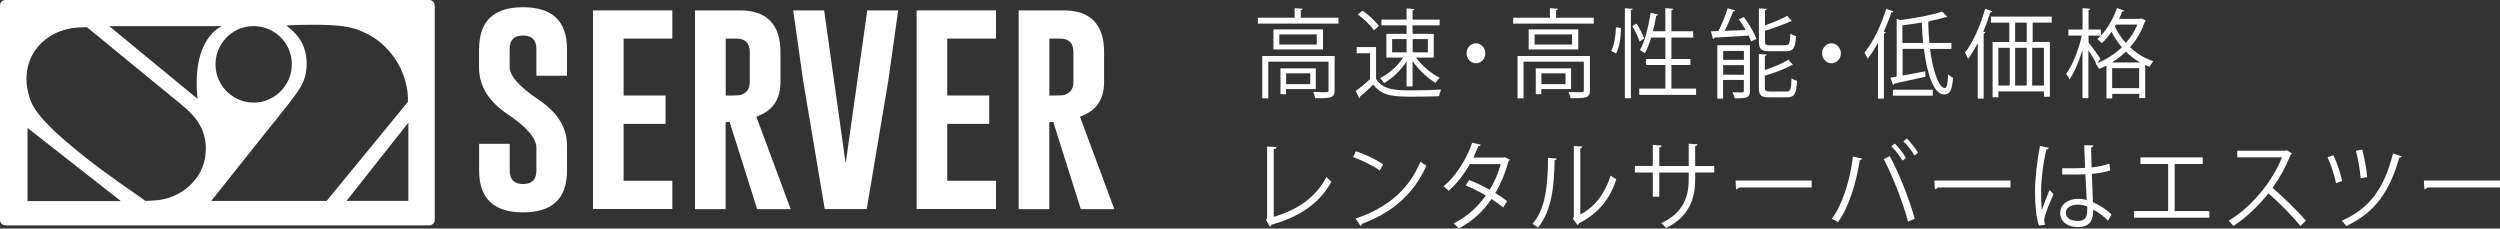
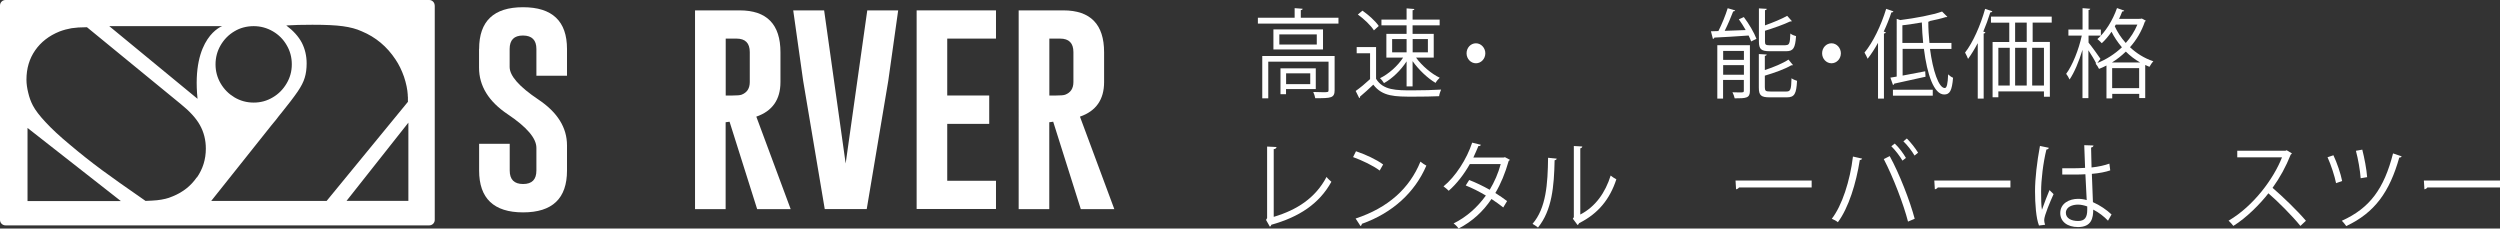
<svg xmlns="http://www.w3.org/2000/svg" id="_レイヤー_2" data-name="レイヤー_2" width="325.13" height="29.72" viewBox="0 0 325.13 29.72">
  <rect x="0" y="0" width="325.13" height="29.72" fill="#333333" stroke="none" />
  <defs>
    <style>
      .cls-1 {
        fill: #fff;
      }
    </style>
  </defs>
  <g id="_レイヤー_1-2" data-name="レイヤー_1">
    <g id="_ナビ">
      <g>
        <g>
          <path class="cls-1" d="M62.31,6.37c0-3.62,1.9-5.43,5.71-5.43s5.72,1.81,5.72,5.43v3.48h-3.98v-3.48c0-1.16-.58-1.74-1.73-1.75h-.03c-1.14,0-1.72.58-1.72,1.75v2.34c0,1.15,1.24,2.56,3.73,4.23,2.49,1.66,3.73,3.65,3.73,5.97v3.27c0,3.63-1.9,5.44-5.71,5.44s-5.72-1.82-5.72-5.44v-3.48h3.98v3.48c0,1.17.58,1.75,1.74,1.75s1.73-.58,1.73-1.75v-2.95c0-1.25-1.24-2.7-3.73-4.37-2.48-1.66-3.73-3.68-3.73-6.06v-2.42h0Z" />
-           <path class="cls-1" d="M77.12,1.35h10.32v3.67h-6.34v7.4h5.46v3.69h-5.46v7.4h6.34v3.67h-10.32V1.35Z" />
          <path class="cls-1" d="M90.4,1.35h5.8c3.53,0,5.3,1.82,5.3,5.44v3.89c0,2.27-1.05,3.77-3.14,4.49l4.47,12.03h-4.36l-3.59-11.37-.51.07v11.3h-3.98V1.35h0ZM94.38,5.02v7.4h.91c.55,0,.93-.03,1.14-.1.72-.27,1.08-.82,1.08-1.65v-3.89c0-1.18-.58-1.76-1.73-1.76h-1.41.01Z" />
          <path class="cls-1" d="M112.72,27.19h-5.46l-2.81-16.7-1.29-9.14h4.02l2.8,19.91,2.81-19.91h4.02l-1.29,9.17s-2.8,16.67-2.8,16.67Z" />
          <path class="cls-1" d="M119.21,1.35h10.32v3.67h-6.34v7.4h5.46v3.69h-5.46v7.4h6.34v3.67h-10.32V1.35h0Z" />
          <path class="cls-1" d="M132.49,1.35h5.8c3.53,0,5.3,1.82,5.3,5.44v3.89c0,2.27-1.05,3.77-3.14,4.49l4.47,12.03h-4.36l-3.59-11.37-.51.07v11.3h-3.98V1.35h0ZM136.47,5.02v7.4h.91c.55,0,.93-.03,1.14-.1.72-.27,1.08-.82,1.08-1.65v-3.89c0-1.18-.58-1.76-1.73-1.76h-1.41,0Z" />
        </g>
        <g>
          <path class="cls-1" d="M169.17,2.31h4.9v.76h-10.48v-.76h4.78v-1.25l1.04.08c0,.09-.07.15-.24.18v1h0ZM173.57,7.28v4.45c0,.49-.11.76-.47.9-.37.14-1.02.14-2.05.14-.04-.24-.15-.57-.26-.81.49.01.92.03,1.24.03.68,0,.75,0,.75-.27v-3.7h-7.84v4.77h-.78v-5.51h9.41,0ZM165.61,3.82h6.45v2.61h-6.45v-2.61ZM171.25,5.79v-1.32h-4.87v1.32h4.87ZM171.12,11.58h-3.87v.67h-.72v-3.36h4.59v2.69ZM170.4,9.54h-3.14v1.4h3.14v-1.4Z" />
          <path class="cls-1" d="M178.96,6.12v4.13c.92,1.5,2.62,1.5,4.75,1.5,1.28,0,2.79-.04,3.71-.1-.09.2-.24.61-.26.86-.82.04-2.12.06-3.3.06-2.44,0-4.07,0-5.26-1.56-.58.56-1.21,1.12-1.72,1.55,0,.11-.02.16-.11.2l-.46-.93c.57-.4,1.27-.98,1.87-1.54v-3.36h-1.74v-.81h2.52ZM177.19,1.39c.79.54,1.71,1.38,2.12,1.99l-.63.57c-.39-.63-1.29-1.49-2.09-2.06l.59-.5h.01ZM182.93,11.25v-3.27c-.75,1.17-1.88,2.25-2.94,2.83-.12-.2-.34-.49-.52-.64,1.09-.52,2.3-1.58,3.01-2.68h-2.18v-3.09h2.63v-1.11h-3.27v-.74h3.27v-1.46l1.01.08c0,.09-.07.15-.23.16v1.22h3.52v.74h-3.52v1.11h2.75v3.09h-2.3c.75,1.05,2,2.11,3.08,2.62-.18.16-.43.45-.54.67-1.02-.59-2.19-1.7-2.99-2.83v3.29h-.78ZM181.05,5.08v1.73h1.88v-1.73h-1.88ZM185.7,5.08h-1.98v1.73h1.98v-1.73Z" />
          <path class="cls-1" d="M193.17,6.93c0,.72-.55,1.3-1.22,1.3s-1.22-.58-1.22-1.3.54-1.3,1.22-1.3,1.22.61,1.22,1.3Z" />
-           <path class="cls-1" d="M202.37,2.31h4.9v.76h-10.48v-.76h4.78v-1.25l1.04.08c0,.09-.07.15-.24.18v1h0ZM206.77,7.28v4.45c0,.49-.11.76-.47.9-.37.14-1.02.14-2.05.14-.04-.24-.15-.57-.26-.81.49.01.92.03,1.24.03.68,0,.75,0,.75-.27v-3.7h-7.84v4.77h-.78v-5.51h9.41,0ZM198.81,3.82h6.45v2.61h-6.45v-2.61ZM204.45,5.79v-1.32h-4.87v1.32h4.87ZM204.32,11.58h-3.87v.67h-.72v-3.36h4.59v2.69ZM203.6,9.54h-3.14v1.4h3.14v-1.4Z" />
-           <path class="cls-1" d="M210.81,3.64c0,1.11-.19,2.5-.64,3.32l-.63-.34c.4-.73.59-2.02.62-3.08l.65.1h0ZM211.32,1.07l1.02.08c0,.09-.08.15-.24.16v11.47h-.78V1.06h0ZM212.84,3.06c.39.62.81,1.43.98,1.93l-.58.42c-.18-.53-.59-1.39-.96-2.02l.56-.33h0ZM217.39,11.52h3.19v.82h-7.39v-.82h3.4v-3.07h-2.52v-.78h2.52v-2.79h-1.85c-.24.78-.51,1.49-.82,2.03-.15-.13-.45-.3-.64-.39.63-1.11,1.1-3.02,1.39-4.86l.98.24c-.02.09-.11.14-.25.14-.12.67-.26,1.36-.44,2.03h1.62V1.06l1.03.08c0,.09-.07.15-.24.18v2.75h2.83v.81h-2.83v2.79h2.47v.78h-2.47v3.07h.02Z" />
          <path class="cls-1" d="M225.66,1.35c-.04.09-.12.13-.26.14-.28.74-.7,1.73-1.1,2.52.84-.02,1.78-.06,2.73-.1-.27-.48-.58-.97-.89-1.4l.65-.29c.66.87,1.35,2.04,1.64,2.83l-.69.34c-.08-.23-.19-.49-.33-.77-1.66.13-3.37.21-4.46.27,0,.1-.09.15-.18.18l-.26-1,.97-.03c.44-.86.94-2.08,1.21-2.97l.97.28ZM227.58,5.89v5.92c0,.95-.47.98-1.98.98-.05-.23-.17-.57-.29-.79.36.01.68.02.91.02.51,0,.57,0,.57-.23v-1.39h-2.7v2.42h-.75v-6.94h4.24ZM226.8,6.62h-2.7v1.17h2.7v-1.17ZM224.1,9.72h2.7v-1.25h-2.7v1.25ZM232.22,5.87c.49,0,.57-.21.62-1.51.18.15.5.28.74.34-.11,1.54-.34,1.96-1.28,1.96h-2.15c-1.1,0-1.4-.27-1.4-1.25V1.09l1.02.06c0,.09-.07.15-.23.18v1.97c1.07-.38,2.19-.85,2.89-1.24l.61.69s-.07.04-.12.04c-.04,0-.07,0-.11,0-.81.39-2.1.85-3.27,1.21v1.41c0,.4.09.48.66.48h2.02,0ZM229.53,11.4c0,.43.12.5.71.5h2.09c.53,0,.62-.25.66-1.72.19.14.51.27.72.33-.09,1.7-.33,2.15-1.33,2.15h-2.22c-1.12,0-1.42-.25-1.42-1.25v-4.38l1.02.06c0,.09-.07.15-.24.18v1.84c1.14-.37,2.36-.88,3.07-1.36l.59.71s-.07.04-.13.04c-.02,0-.06,0-.09-.01-.79.48-2.19.98-3.44,1.35v1.56h0Z" />
          <path class="cls-1" d="M239.41,6.93c0,.72-.55,1.3-1.22,1.3s-1.22-.58-1.22-1.3.54-1.3,1.22-1.3,1.22.61,1.22,1.3Z" />
          <path class="cls-1" d="M244.24,5.57c-.43.77-.88,1.48-1.35,2.07-.09-.2-.28-.61-.41-.8,1.09-1.31,2.16-3.51,2.82-5.69l.94.33c-.02.09-.12.14-.26.13-.28.85-.62,1.69-1,2.5l.27.09c0,.08-.08.14-.24.16v8.46h-.77v-7.24h0ZM253.77,6.36h-2.77c.37,2.84,1.13,5.07,1.92,5.09.27,0,.39-.53.44-1.78.18.18.44.37.64.44-.14,1.69-.43,2.18-1.15,2.18-1.34,0-2.23-2.61-2.64-5.93h-2.77v3.47c.91-.16,1.93-.37,2.94-.56l.04.71c-1.51.34-3.06.68-4.08.9,0,.09-.08.16-.15.18l-.34-.96c.25-.04.52-.09.82-.14V2.45l.46.16c1.96-.25,4.2-.66,5.44-1.11l.69.69s-.07.04-.13.04c-.04,0-.07,0-.11,0-.54.18-1.26.34-2.03.5-.04.05-.11.09-.21.1,0,.93.06,1.85.15,2.75h2.86v.78h-.02ZM246.18,12.44v-.77h5.18v.77h-5.18ZM247.42,5.58h2.69c-.09-.86-.14-1.77-.17-2.66-.83.14-1.71.27-2.53.37v2.3h0Z" />
          <path class="cls-1" d="M257.19,5.64c-.39.74-.81,1.44-1.24,2.02-.08-.2-.27-.63-.39-.82,1.02-1.31,2-3.51,2.61-5.69l.94.32c-.04.09-.12.14-.27.14-.26.85-.57,1.69-.91,2.5l.27.09c-.02.09-.08.14-.22.16v8.46h-.77v-7.17h-.02ZM266.83,2.94h-2.48v2.51h2.24v7.13h-.77v-.69h-5.93v.76h-.75v-7.19h2.17v-2.51h-2.38v-.79h7.9v.79h0ZM259.89,6.22v4.9h1.48v-4.9h-1.48ZM263.58,5.45v-2.51h-1.51v2.51h1.51ZM263.58,6.22h-1.51v4.9h1.51v-4.9ZM265.82,11.12v-4.9h-1.53v4.9h1.53Z" />
          <path class="cls-1" d="M278.19,2.45c.19,0,.21,0,.36-.04l.52.28c-.02.06-.07.1-.12.11-.44,1.3-1.11,2.41-1.94,3.34.82.77,1.83,1.43,3.04,1.83-.17.16-.39.5-.51.72-.19-.08-.37-.15-.55-.24v4.3h-.78v-.54h-3.51v.59h-.75v-4.28c-.32.16-.64.32-.97.44-.09-.21-.3-.53-.45-.69l.08-.03c-.2-.42-.64-1.14-1.01-1.7v6.22h-.77v-6.28c-.45,1.5-1.07,2.98-1.68,3.86-.09-.23-.3-.56-.44-.74.81-1.08,1.64-3.15,2.03-4.97h-1.74v-.79h1.84V1.06l1,.08c-.01.09-.07.14-.22.16v2.54h1.6v.79h-1.6v.91c.36.43,1.33,1.77,1.55,2.11-.21.3-.33.45-.4.54,1.11-.43,2.24-1.14,3.19-2.04-.56-.66-1.01-1.34-1.35-2.02-.39.57-.83,1.09-1.27,1.49-.13-.15-.4-.4-.57-.54,1.02-.88,1.99-2.42,2.55-4.03l.94.33c-.04.08-.12.13-.26.11-.12.33-.26.64-.41.96h2.63-.03ZM278.32,8.12c-.7-.4-1.32-.88-1.85-1.41-.56.54-1.16,1.02-1.8,1.41h3.65ZM274.69,11.46h3.51v-2.6h-3.51v2.6ZM275.16,3.21l-.13.21c.33.73.81,1.48,1.43,2.17.62-.69,1.14-1.5,1.51-2.39h-2.81Z" />
          <path class="cls-1" d="M165.66,28.2c3.01-.9,5.41-2.44,6.86-5.19.15.21.45.48.63.63-1.6,2.9-4.24,4.59-7.81,5.59-.02.1-.09.21-.19.25l-.5-.88.14-.24v-9.3l1.22.06c0,.14-.12.25-.36.28v8.8h0Z" />
          <path class="cls-1" d="M176.35,19.67c1.23.42,2.66,1.07,3.53,1.72l-.45.79c-.85-.64-2.25-1.31-3.46-1.75l.38-.76ZM176.3,28.42c4.21-1.39,7.01-3.9,8.43-7.4.25.21.52.38.77.52-1.48,3.46-4.38,6.15-8.39,7.57,0,.11-.08.24-.17.29l-.64-.98h0Z" />
          <path class="cls-1" d="M196.35,20.78c0,.06-.07.11-.14.14-.44,1.56-1.03,3-1.74,4.18.51.32,1.09.71,1.53,1.05l-.5.83c-.43-.35-1.03-.77-1.53-1.1-1.09,1.62-2.49,2.92-4.28,3.84-.13-.21-.44-.52-.65-.66,1.73-.86,3.12-2.13,4.2-3.63-.88-.52-1.74-.96-2.62-1.31l.45-.71c.87.33,1.75.76,2.67,1.27.62-1.03,1.1-2.13,1.43-3.34h-4.02c-.72,1.29-1.7,2.56-2.74,3.47-.15-.15-.47-.43-.68-.57,1.55-1.26,3.02-3.53,3.73-5.69l1.13.28c-.05.14-.17.18-.32.16-.17.42-.44,1.03-.66,1.5h3.94l.17-.05.64.34h0Z" />
          <path class="cls-1" d="M202.45,20.63c0,.11-.12.19-.27.21-.07,3.39-.33,6.49-2.16,8.75-.19-.15-.47-.34-.71-.48,1.77-2.04,1.98-5.2,2.02-8.59l1.13.11h0ZM205.52,27.9c1.98-1.02,3.26-2.86,3.95-5.07.18.16.53.38.74.49-.84,2.55-2.31,4.43-4.84,5.7-.04.1-.12.2-.2.25l-.62-.83.13-.19v-9.26l1.1.06c0,.11-.1.21-.26.24v8.61h0Z" />
-           <path class="cls-1" d="M222.94,22.43h-2.48v.87c0,2.41-.7,4.86-3.79,6.35-.15-.2-.4-.45-.62-.63,3.01-1.39,3.57-3.63,3.57-5.7v-.88h-3.83v3.14h-.84v-3.14h-2.32v-.86h2.32v-2.74l1.14.08c0,.13-.12.24-.3.27v2.4h3.83v-2.9l1.14.08c0,.11-.11.21-.3.24v2.59h2.48v.86-.03Z" />
          <path class="cls-1" d="M225.71,23.48h9.9v.9h-9.45c-.07.13-.23.21-.38.24l-.07-1.14h0Z" />
          <path class="cls-1" d="M242.18,20.62c-.04.1-.13.18-.31.19-.47,3.03-1.46,6.22-2.85,8.09-.21-.18-.53-.34-.79-.45,1.33-1.72,2.37-4.92,2.75-8.09l1.2.27h0ZM248.14,28.82c-.56-2.21-1.93-5.79-3.15-8.13l.77-.39c1.25,2.26,2.63,5.82,3.25,8.15l-.87.37h0ZM246.42,18.67c.55.52,1.13,1.3,1.45,1.87l-.45.35c-.33-.57-.95-1.39-1.45-1.87l.45-.35ZM247.99,18.01c.53.53,1.13,1.29,1.46,1.85l-.46.37c-.33-.57-.95-1.38-1.45-1.85l.45-.37Z" />
          <path class="cls-1" d="M251.56,23.48h9.9v.9h-9.45c-.07.13-.23.21-.38.24l-.07-1.14h0Z" />
          <path class="cls-1" d="M265.17,29.31c-.37-.91-.51-2.79-.51-4.44s.25-3.79.64-5.89l1.15.24c-.02.13-.14.21-.31.23-.43,1.73-.69,3.97-.69,5.44,0,.96.01,1.92.11,2.39.26-.76.73-1.97.98-2.56l.53.53c-.39.86-1.22,2.78-1.22,3.37,0,.18.04.37.12.61l-.81.1v-.02ZM268.18,21.88c1,.01,1.99.02,2.99-.05-.05-1.08-.08-2.02-.11-2.95l1.2.04c-.01.13-.12.23-.31.27.01.81.04,1.63.06,2.59.94-.1,1.7-.28,2.32-.5l.11.88c-.57.19-1.39.37-2.39.45.05,1.4.11,2.88.14,3.68.9.39,1.8,1.01,2.42,1.6l-.46.81c-.49-.52-1.19-1.07-1.92-1.44-.01,1.07-.2,2.27-1.98,2.27-1.39,0-2.31-.71-2.31-1.82,0-1.29,1.22-1.85,2.31-1.85.37,0,.76.05,1.13.16-.04-.79-.11-2.12-.17-3.36-.37.03-.87.04-1.21.04h-1.8v-.82h-.02ZM271.43,26.84c-.38-.13-.78-.23-1.17-.23-.72,0-1.59.28-1.59,1.07,0,.71.71,1.06,1.58,1.06s1.2-.45,1.2-1.46v-.44h-.02Z" />
-           <path class="cls-1" d="M278.36,20.47h8.11v.86h-3.65v6.12h4.51v.86h-9.79v-.86h4.43v-6.12h-3.6v-.86h0Z" />
          <path class="cls-1" d="M298.07,19.95c-.02.06-.08.11-.15.14-.64,1.6-1.4,2.99-2.37,4.34,1.29,1.1,3.24,2.98,4.34,4.28l-.72.67c-1.04-1.29-2.95-3.21-4.16-4.24-1.04,1.35-2.85,3.19-4.56,4.24-.13-.19-.42-.5-.62-.68,3.28-1.92,5.88-5.5,6.95-8.24h-5.82v-.86h6.28l.15-.06.69.42h-.01Z" />
          <path class="cls-1" d="M303.46,20.18c.45.93.97,2.45,1.14,3.36l-.79.28c-.17-.88-.66-2.39-1.11-3.37l.77-.26h-.01ZM312.34,20.33c-.04.11-.15.16-.31.16-1.25,4.45-3.19,7.18-6.9,8.91-.12-.18-.39-.52-.57-.69,3.63-1.63,5.49-4.16,6.66-8.76l1.11.38h.01ZM307.22,19.46c.27,1.05.57,2.61.63,3.58l-.84.14c-.07-1-.33-2.51-.62-3.57l.83-.15Z" />
          <path class="cls-1" d="M315.23,23.48h9.9v.9h-9.45c-.07.13-.23.21-.38.24l-.07-1.14h0Z" />
        </g>
        <path class="cls-1" d="M56.54.71v27.89c0,.39-.32.71-.71.71H.71c-.39,0-.71-.32-.71-.71V.71c0-.39.32-.71.71-.71h55.11c.39,0,.71.32.71.71h.01ZM53.11,26.12v-10.17l-8.04,10.17h8.04ZM53.05,13.21v-.2c0-.15,0-.26,0-.35,0-.08-.02-.15-.02-.2,0-.06,0-.1,0-.13-.04-.69-.2-1.48-.49-2.35-.3-.85-.66-1.59-1.1-2.24-1.11-1.68-2.57-2.91-4.4-3.67-.67-.31-1.49-.53-2.45-.66-.91-.13-2.24-.19-3.97-.19-1.32,0-2.45.03-3.39.09.91.68,1.59,1.43,2.02,2.24.42.82.63,1.72.63,2.7,0,.69-.08,1.31-.25,1.86-.16.55-.47,1.14-.91,1.79-.5.73-1.22,1.67-2.15,2.82-.02.02-.09.1-.2.24-.05.07-.12.16-.21.27s-.15.19-.18.24c-.06.08-.11.15-.16.2-.05.06-.1.12-.16.19-.08.1-.14.17-.18.22s-.09.11-.15.18l-7.86,9.87h15.01l10.59-12.91h0ZM37.95,8.36c0-.9-.22-1.73-.67-2.49-.44-.76-1.04-1.36-1.8-1.8s-1.59-.67-2.49-.67-1.76.22-2.5.67c-.75.44-1.35,1.05-1.8,1.82-.44.76-.66,1.59-.66,2.48s.22,1.71.66,2.47c.45.77,1.05,1.37,1.8,1.82.76.45,1.59.68,2.5.68s1.72-.22,2.49-.68c.75-.44,1.35-1.05,1.8-1.82.44-.74.67-1.56.67-2.47h0ZM28.89,3.4h-14.68l11.48,9.45c-.82-8.03,3.2-9.45,3.2-9.45ZM25.61,23.08c.77-1.11,1.16-2.36,1.16-3.75,0-1.13-.26-2.14-.77-3.06-.5-.9-1.33-1.8-2.48-2.73L11.31,3.54c-.83,0-1.49.05-2.01.13-.52.09-1.04.23-1.57.43-1.36.55-2.41,1.37-3.16,2.45-.75,1.08-1.13,2.35-1.13,3.81,0,.53.08,1.1.23,1.7.14.61.34,1.16.61,1.67.32.61.87,1.33,1.64,2.15.78.85,1.83,1.83,3.16,2.93,1.36,1.15,2.76,2.26,4.21,3.33.9.65,1.67,1.21,2.32,1.67.66.46,1.76,1.24,3.32,2.32.59-.02,1.08-.05,1.5-.09.37-.04.73-.1,1.1-.19.26-.06.57-.16.94-.32,1.33-.54,2.37-1.37,3.13-2.48v.03ZM3.58,26.15h12.14L3.58,16.64s0,9.51,0,9.51Z" />
      </g>
    </g>
  </g>
</svg>